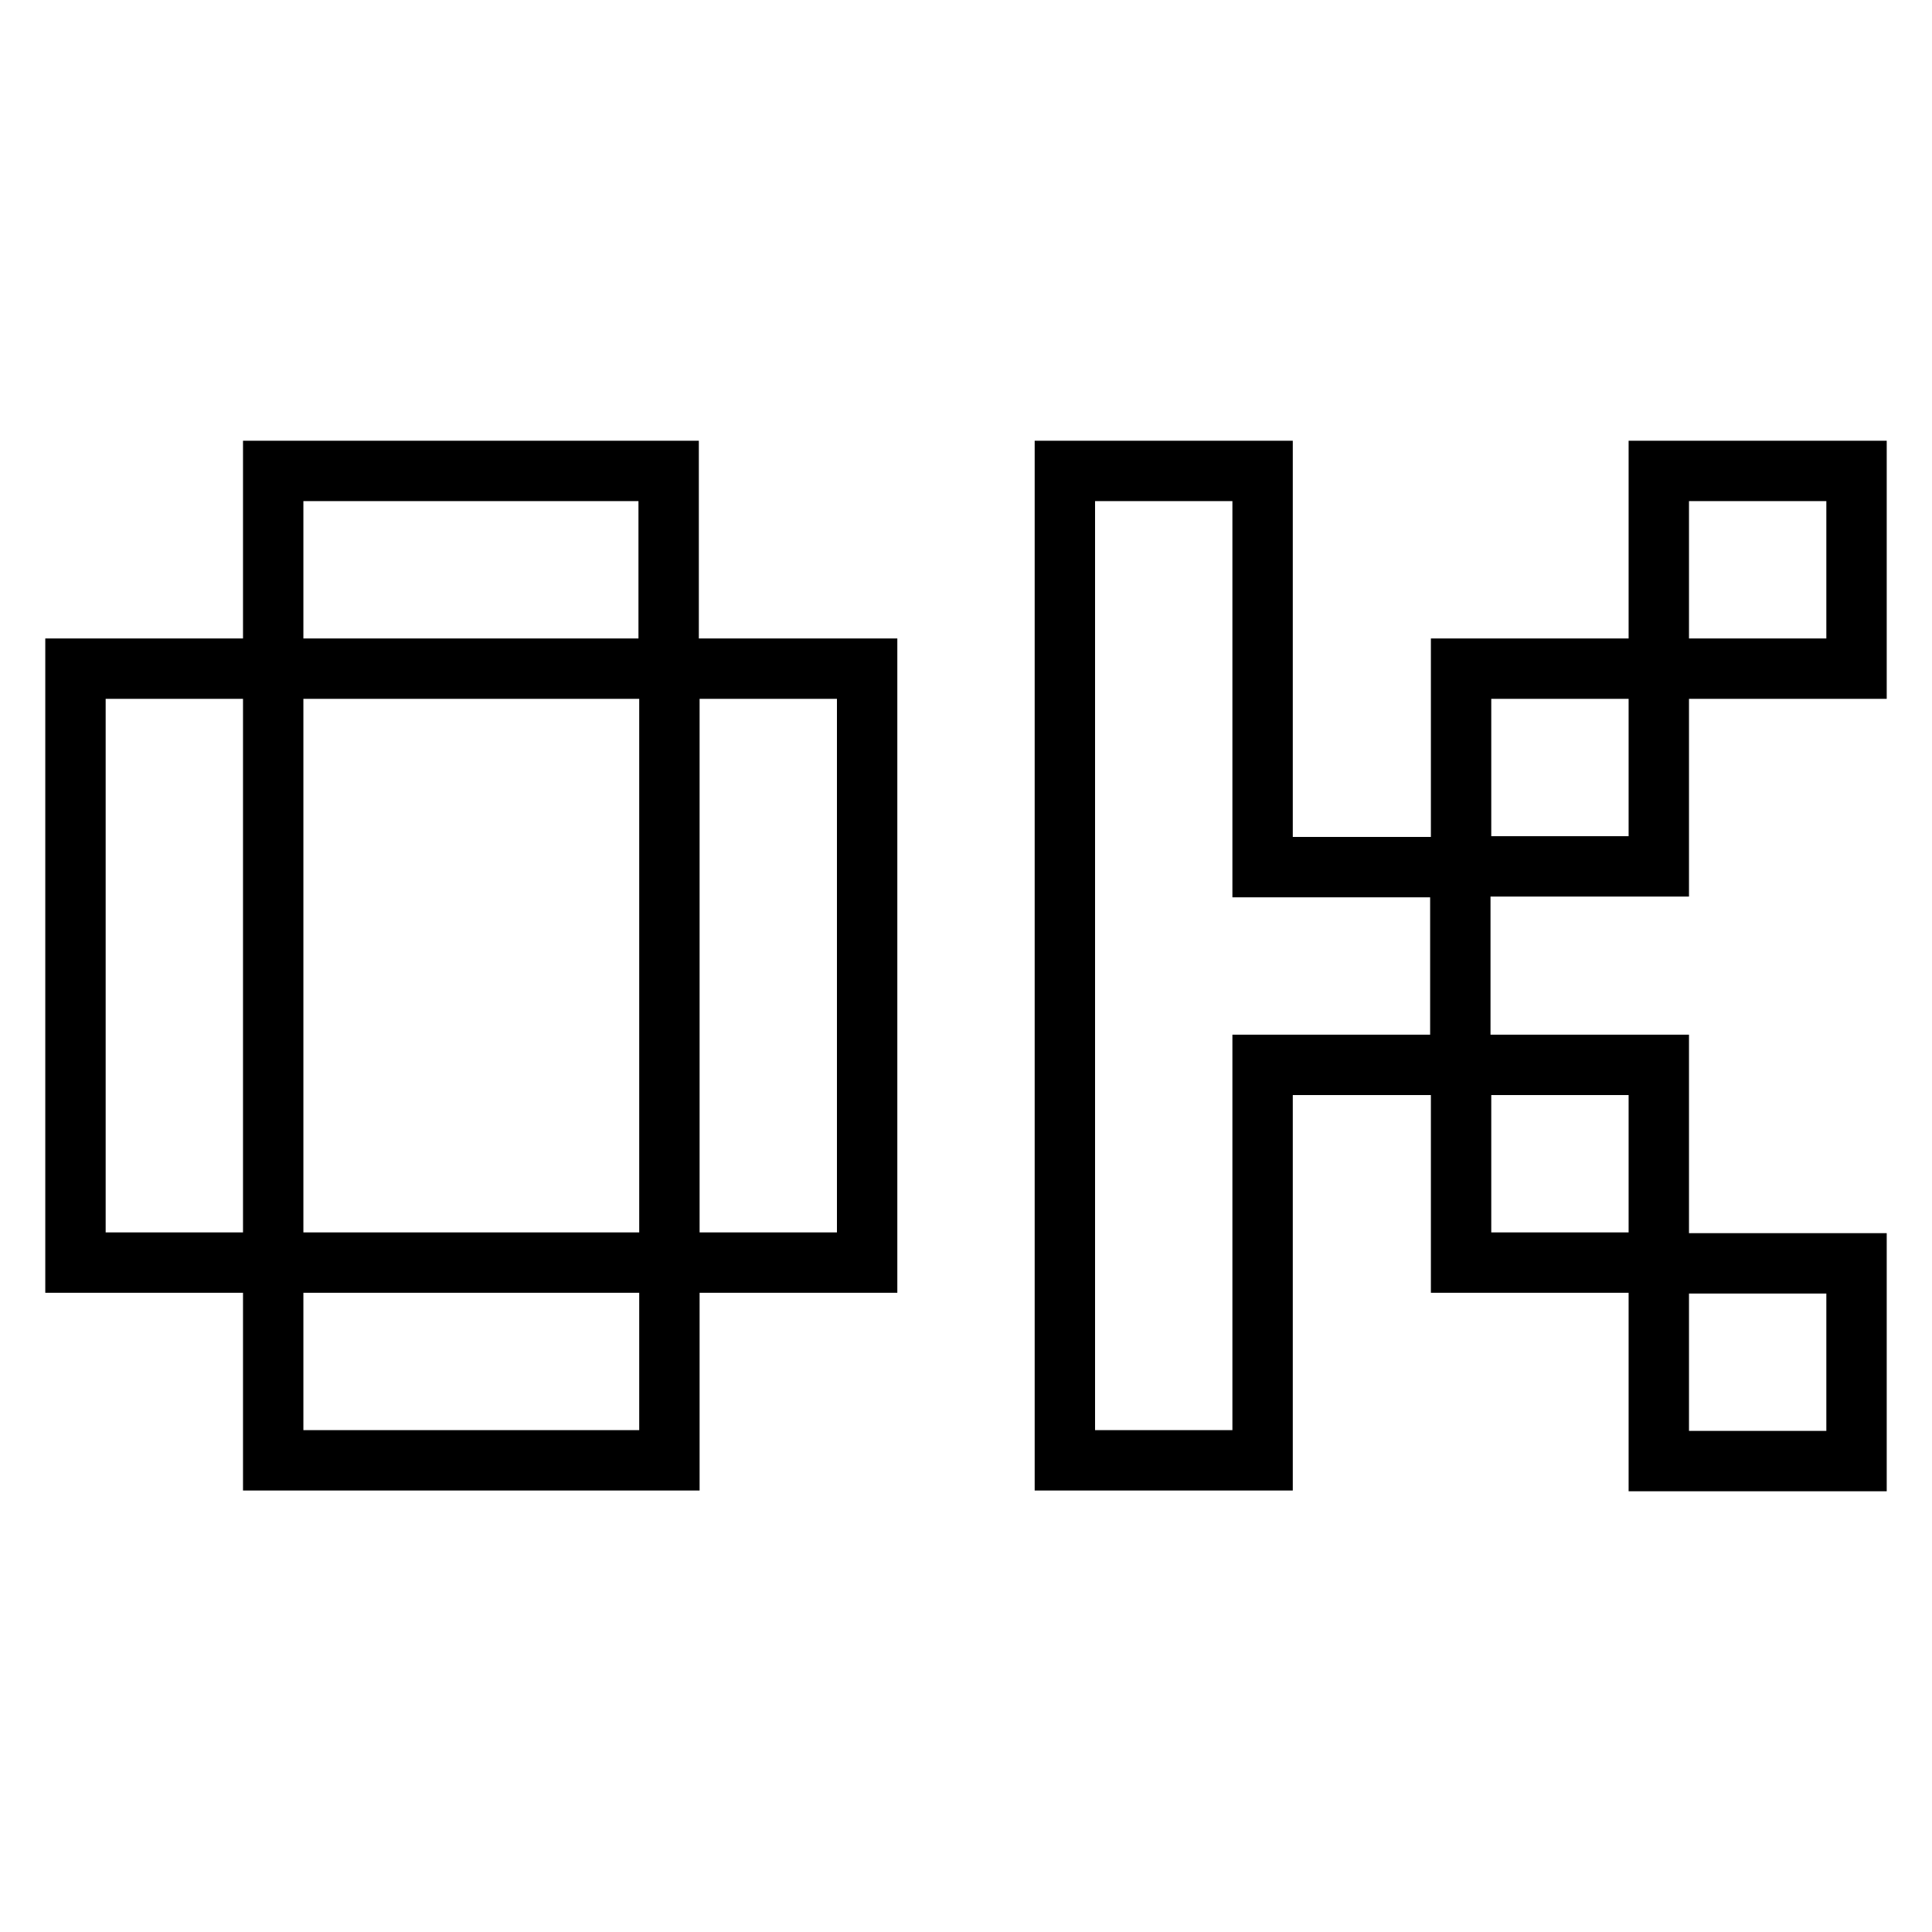
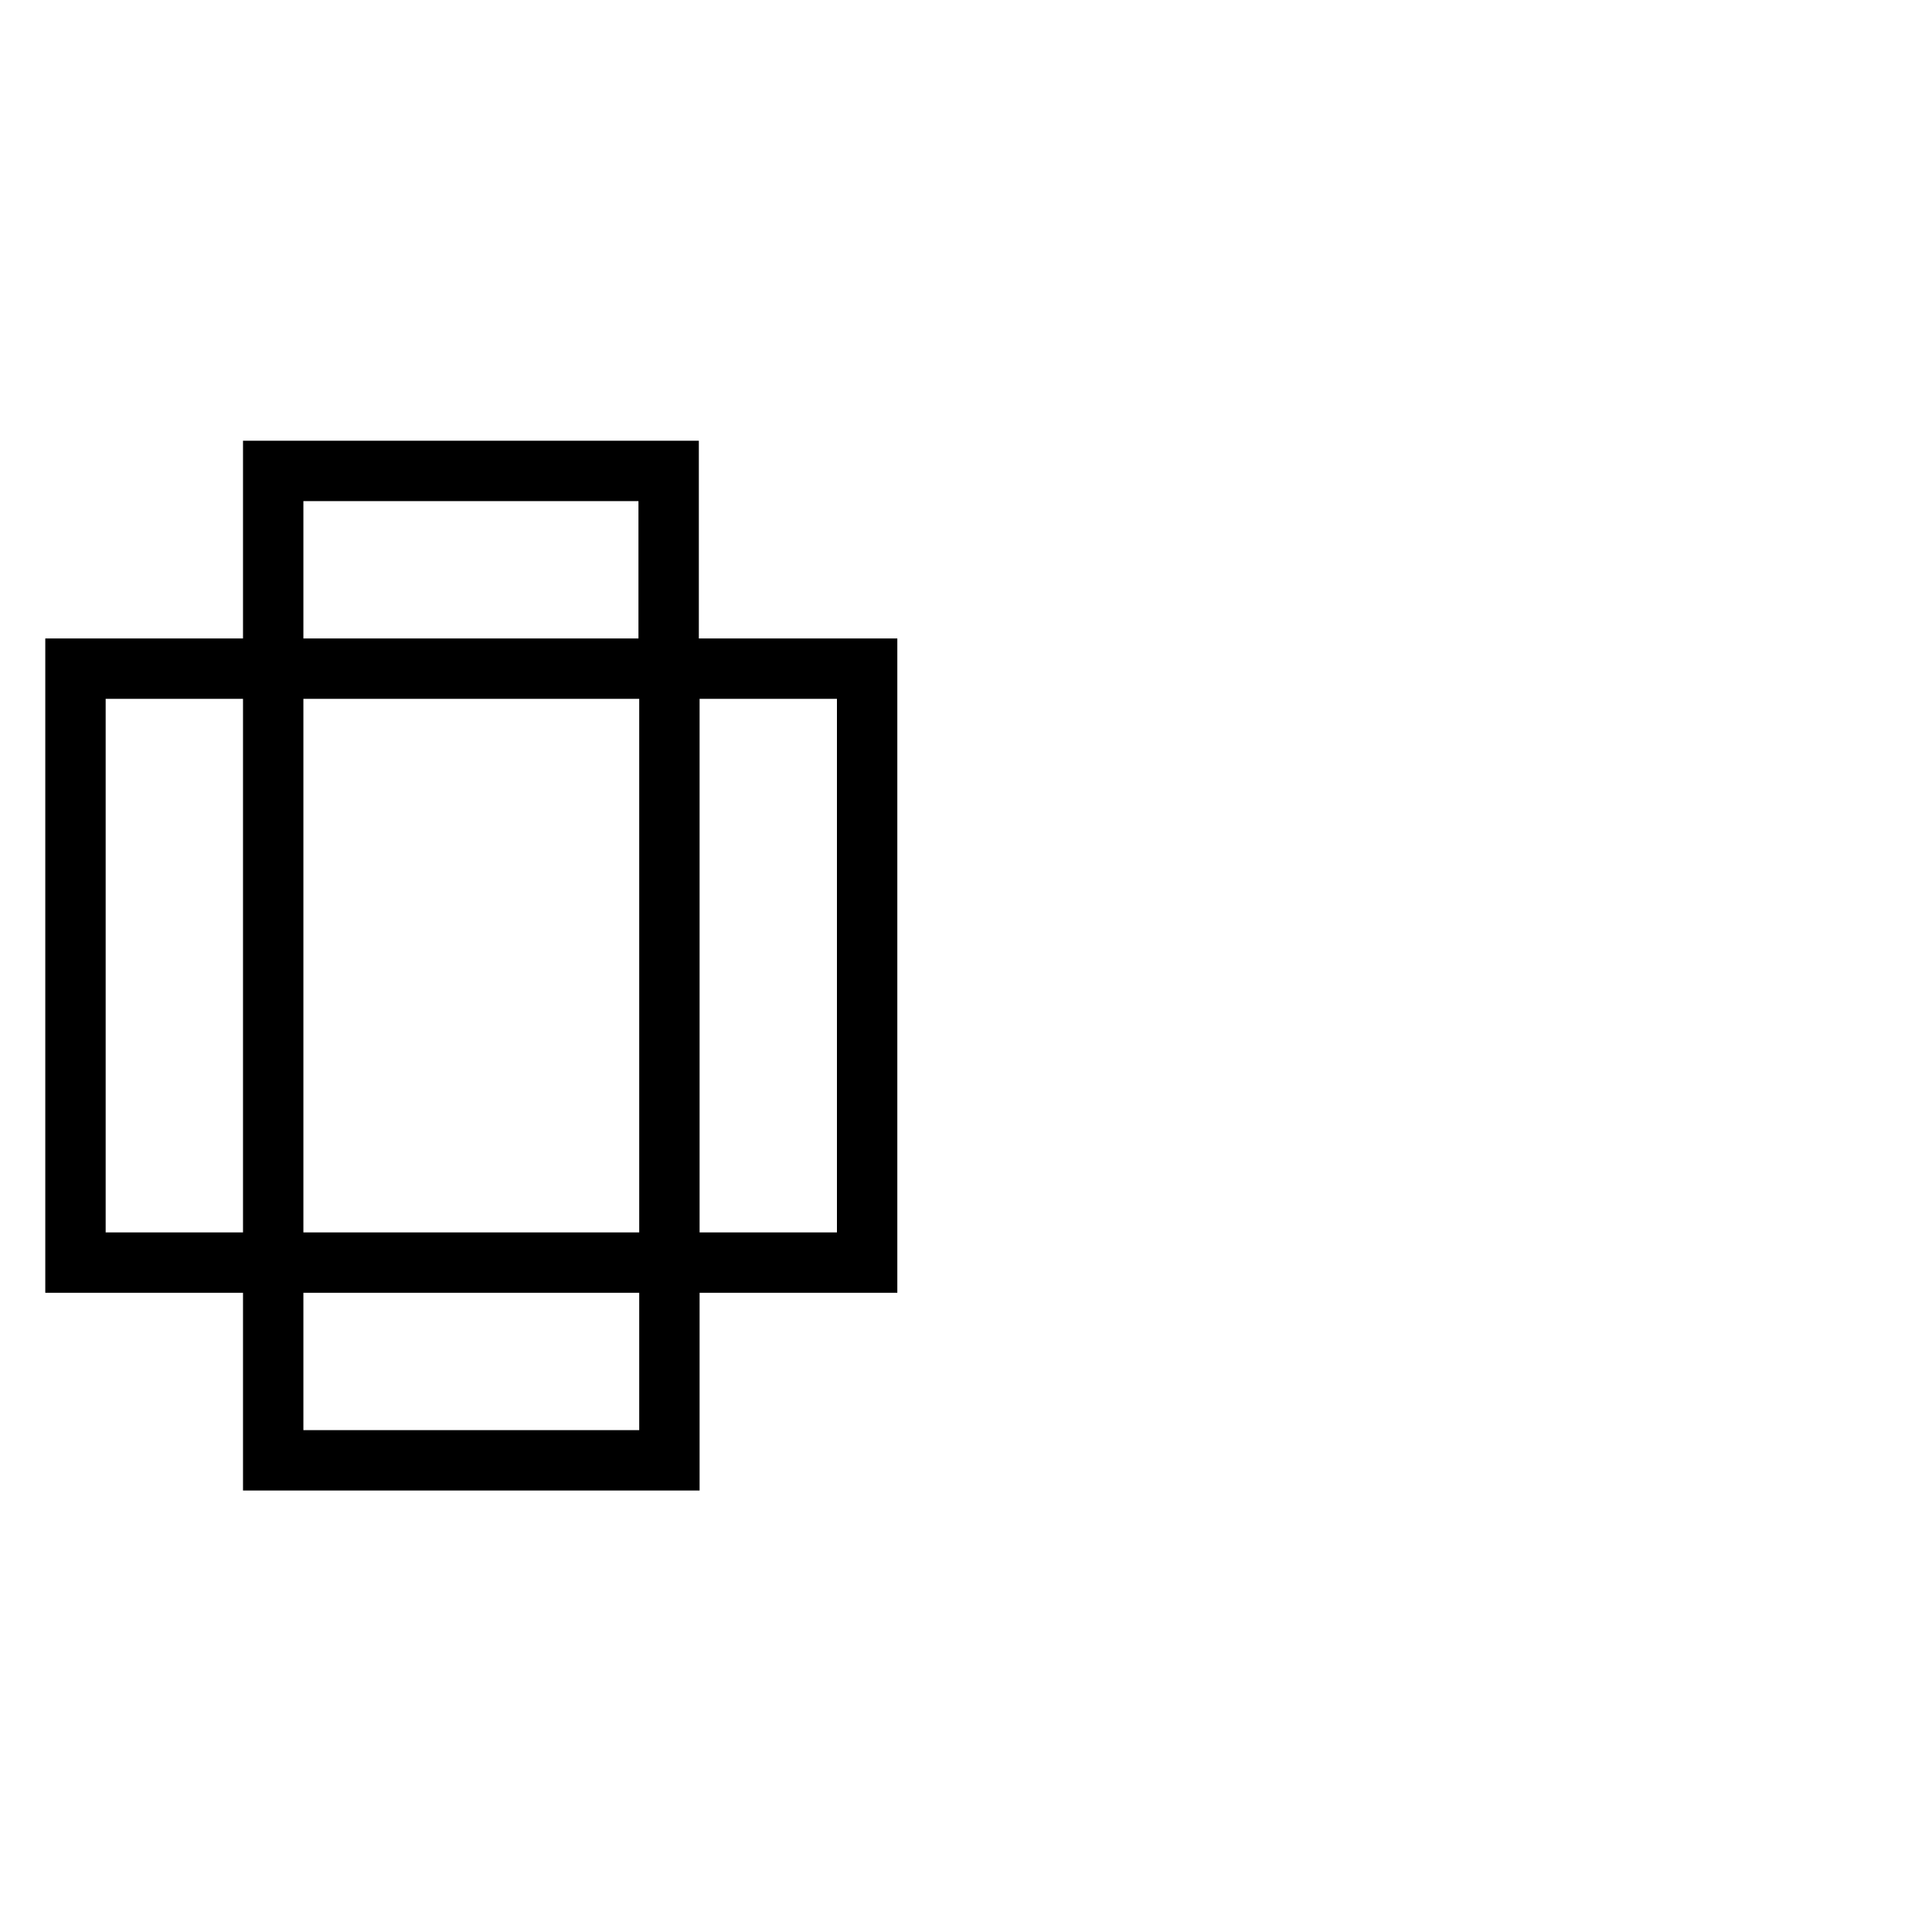
<svg xmlns="http://www.w3.org/2000/svg" version="1.1" x="0px" y="0px" viewBox="0 0 256 256" enable-background="new 0 0 256 256" xml:space="preserve">
  <g>
    <g>
-       <path stroke-width="8" fill-opacity="0" stroke="#000000" d="M36.2,167.3H10V88.6h26.2L36.2,167.3z M36.2,88.6V62.4h52.4v26.2L36.2,88.6L36.2,88.6z M88.7,167.3v26.2H36.2v-26.2H88.7L88.7,167.3z M88.7,88.6h26.2v78.7H88.7V88.6L88.7,88.6z" />
-       <path stroke-width="8" fill-opacity="0" stroke="#000000" d="M167.3,114.9h26.2v26.2h-26.2v52.4h-26.2V62.4h26.2V114.9L167.3,114.9z M193.6,88.6h26.2v26.2h-26.2V88.6z M193.6,167.3v-26.2h26.2v26.2H193.6z M219.8,62.4H246v26.2h-26.2V62.4L219.8,62.4z M219.8,193.6v-26.2H246v26.2H219.8L219.8,193.6z" />
+       <path stroke-width="8" fill-opacity="0" stroke="#000000" d="M36.2,167.3H10V88.6h26.2L36.2,167.3z M36.2,88.6V62.4h52.4v26.2L36.2,88.6L36.2,88.6M88.7,167.3v26.2H36.2v-26.2H88.7L88.7,167.3z M88.7,88.6h26.2v78.7H88.7V88.6L88.7,88.6z" />
    </g>
  </g>
</svg>